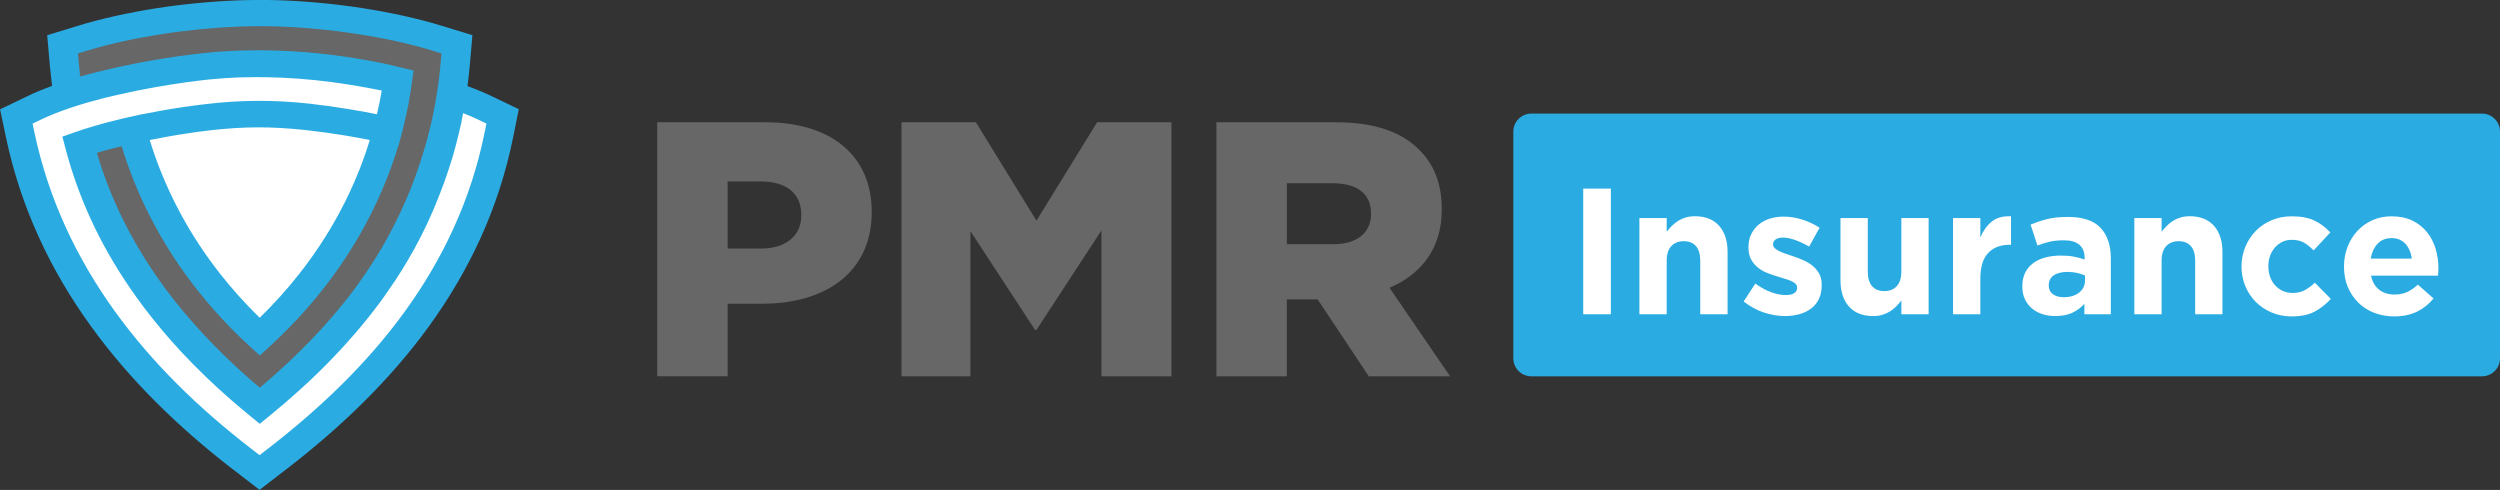
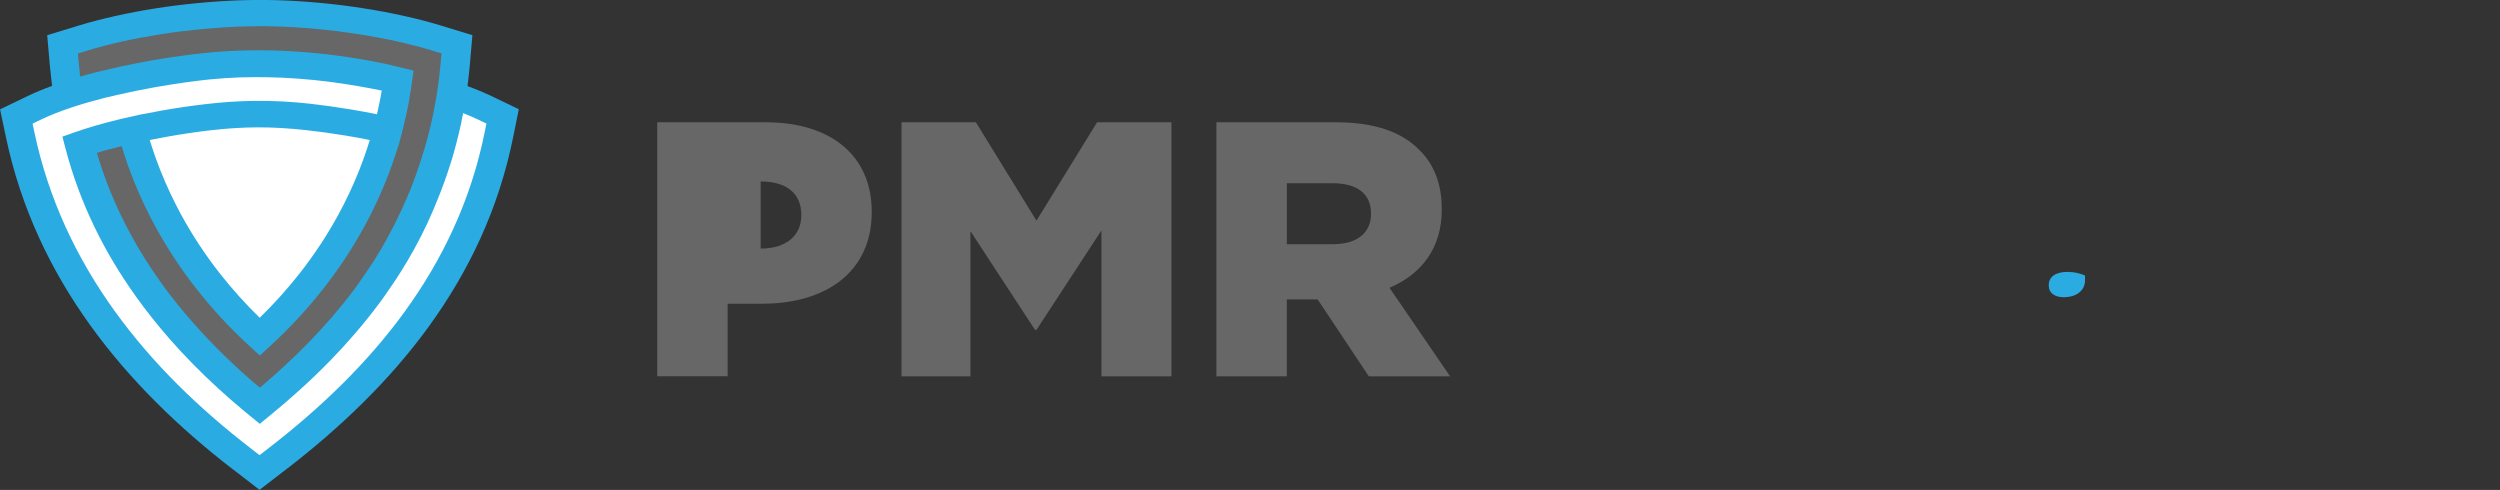
<svg xmlns="http://www.w3.org/2000/svg" id="Layer_2" viewBox="0 0 692.37 135.68">
  <rect x="0" y="0" width="692.37" height="135.68" fill="#333333" stroke="none" />
  <defs>
    <style>.cls-1{fill:#fff;}.cls-2{fill:#666766;}.cls-3{fill:#2aace3;}</style>
  </defs>
  <g id="Layer_1-2">
-     <rect class="cls-1" x="433.89" y="45.59" width="247.35" height="47.23" />
    <path class="cls-3" d="m129.47,23.85c.75.27,1.45.53,2.1.79,1.55.61,3.06,1.26,4.5,1.95l7.61,3.66-1.56,7.73c-2.01,9.94-5.08,19.23-9.02,27.93-3.95,8.7-8.78,16.83-14.3,24.46-5.46,7.52-11.59,14.54-18.22,21.1-6.61,6.55-13.73,12.67-21.17,18.4h-.02l-7.51,5.79-7.51-5.79h-.02c-7.39-5.7-14.49-11.84-21.12-18.47-6.62-6.61-12.73-13.68-18.17-21.23-5.53-7.67-10.35-15.81-14.29-24.46-3.96-8.67-7.05-17.88-9.11-27.65l-1.64-7.78,7.69-3.7c2.03-.98,4.29-1.91,6.73-2.79-.06-.46-.12-.93-.18-1.39-.18-1.52-.34-2.96-.46-4.33l-.73-8.32,8.7-2.66c3.13-.96,6.54-1.85,10.11-2.64,3.66-.82,7.42-1.53,11.17-2.12,3.73-.59,7.62-1.08,11.56-1.46,3.79-.37,7.64-.63,11.45-.77h.01c.75-.03,1.58-.05,2.52-.07.84-.02,1.73-.03,2.69-.03.9,0,1.78,0,2.63,0,.91.01,1.76.03,2.55.05,3.89.11,7.84.35,11.75.71,4.07.37,8.09.87,11.94,1.46,3.92.6,7.82,1.33,11.58,2.16,3.69.81,7.19,1.72,10.41,2.71l8.69,2.66-.72,8.32c-.12,1.4-.28,2.88-.47,4.41-.05.45-.11.91-.17,1.36" />
    <path class="cls-2" d="m108.65,18.15h.02s0,0,0,0c.09.02.17.03.25.06h0s.41.09.41.09h0s.12.03.12.03h0s.06.02.06.02c.05,0,.09.01.14.03,0,0,0,0,0,0h0s.02,0,.02,0h0s0,0,0,0h0s0,0,0,0h0s.02,0,.02,0h0s.19.05.19.05l.39.09h0s.38.09.38.09h0s.24.06.24.06h.02s.15.04.15.04h0s.86.21.86.21l2.62.62c-.24,1.66-.47,3.32-.71,4.98,0,.3-.19,1.28-.25,1.58h-.01c-.05.3-.1.58-.15.87v.03s0,.02,0,.02h0s0,.04,0,.04v.03s0,.03,0,.03v.02s0,0,0,0c-.04.25-.09.5-.13.74v.03c-.04.22-.08.47-.13.68v.03l-.07.38h-.01s-.04.21-.04.21v.03s0,0,0,0l-.03.18-.02.03-.02.08-.07.34h0v.08h-.01c-.08.4-.16.87-.26,1.26h0s-.05.21-.05.21h0s-.04.21-.04.21h0s-.04.17-.04.17l-.02.07c-.12.53-.24,1.05-.36,1.57-.03.14-.05.28-.08.39l-.03.08-.14.56v.02s0,.02,0,.02h0s0,.02,0,.02c-.04.18-.08.36-.13.53h0s0,.02,0,.02v.06s-.01.02-.01.02l-.12.48h0l-.04.17h0s-.11.43-.11.43h0s-.02.05-.02.05h0s0,.02,0,.02l-.14.54h0s-.1.38-.1.38l-.87,3.25h-.06c-.97,3.18-2.08,6.34-3.32,9.44-1.72,4.3-3.69,8.49-5.9,12.56-3.32,6.12-7.2,12.01-11.61,17.61-4.39,5.58-9.29,10.85-14.64,15.76l-2.85,2.61-2.85-2.61c-5.35-4.9-10.23-10.17-14.62-15.74-4.4-5.6-8.27-11.48-11.59-17.6-2.2-4.07-4.17-8.26-5.89-12.55-1.23-3.09-2.34-6.25-3.31-9.46h-.02s-.06.02-.06.02h-.04s-.05.02-.05.02h-.05s-.03.02-.03.02l-.07.02h-.02s-.08.03-.08.03h0s-.08.02-.08.02h0s-.08.02-.08.02h-.02s-.07.02-.07.02h-.03s-.05.02-.05.02h-.05s-.04.02-.04.02l-.06.02h-.03s-.07.03-.07.03h-.01s-.08.02-.08.02h0l-.08.02h-.02s-.07.02-.07.02h-.03s-.06.02-.06.02h-.04s-.04.02-.04.02h-.05s-.03.02-.03.02l-.07.02h-.01s-.08.03-.08.03h0s-.08.02-.08.02h-.01s-.07.02-.07.02h-.02s-.06.02-.06.02h-.04s-.04.02-.04.02h-.05s-.03.02-.03.02l-.06.02h-.02s-.08.03-.08.03h0s-.08.02-.08.02h0s-.07.02-.07.02h-.02s-.06.02-.06.02h-.03s-.05.02-.05.02h-.05s-.03.02-.03.02l-.06.02h-.02s-.07.02-.07.02h-.01s-.08.02-.08.02h0s-.08.02-.08.02h-.02s-.06.02-.06.02h-.03s-.05.02-.05.02h-.04s-.04.02-.04.02h-.05s-.03.02-.03.02l-.07.02h-.01s-.08.02-.08.02h0s-.08.02-.08.02h-.01s-.07.02-.07.02h-.02s-.05.02-.05.02h-.04s-.04.02-.04.02h-.05s-.03.02-.03.02l-.06.02h-.02s-.07.03-.07.03h0s-.08.02-.08.02h0s-.07.02-.07.02h-.02s-.05.02-.05.02h-.03s-.04.02-.04.02h-.05s-.03.02-.03.02l-.06.02h-.02s-.07.02-.07.02h0s-.08.02-.08.02h0s-.07.02-.07.02h-.01s-.06.02-.06.02h-.03s-.05.02-.05.02h-.04s-.04.02-.04.02h-.05s-.02.02-.02.02l-.06.02h-.01s-.07.03-.07.03c-.6.18-1.2.36-1.8.54,1.78,6.07,4.05,11.89,6.75,17.48,3.17,6.56,6.9,12.73,11.07,18.53l.17.23.03.04.13.19.16.22h0s.09.13.09.13l.07.1.12.17.04.06.16.21v.02s.18.23.18.23l.02.02.15.21c3.17,4.24,6.62,8.34,10.3,12.31,4.19,4.51,8.65,8.79,13.33,12.88h0s0,.01,0,.01l2.38,1.97c4.7-3.96,9.2-8.11,13.45-12.46,4.47-4.59,8.65-9.39,12.45-14.44l.07-.1.2-.27.09-.13.1-.14.08-.11.12-.16.06-.09.14-.18.04-.06.15-.2.03-.04.16-.23.02-.02.18-.25.05-.08.06-.08.03-.04.02-.04.05-.08.11-.15.06-.08.03-.05.02-.03.05-.08c.97-1.36,1.92-2.74,2.84-4.14h0c1.1-1.68,2.14-3.34,3.1-4.97h0s.24-.41.24-.41h0s0-.02,0-.02v-.02c.19-.31.41-.71.68-1.19.32-.56.62-1.11.92-1.66,1.22-2.25,2.37-4.53,3.45-6.84,1.03-2.21,1.98-4.39,2.83-6.53v-.03s.17-.42.17-.42v-.03s.02-.02.02-.02l.37-.96c.16-.43-.11.28.37-.99h0s.14-.39.14-.39c.01-.02.03-.05.04-.08h0s.06-.17.06-.17h0s0-.01,0-.01l.04-.13h0l.14-.39h-.01s.15-.41.15-.41h0s.14-.39.14-.39h0s.27-.78.27-.78h0s.14-.41.14-.41h0s.14-.39.14-.39h0s.12-.37.12-.37l.02-.06h0s.24-.72.24-.72h0l.25-.77c.09-.29.18-.57.27-.86h0s.13-.41.13-.41h0s.12-.4.12-.4h0s.22-.72.22-.72h0s.02-.04.02-.04l.12-.41v-.02l.12-.41h0s.12-.4.12-.4l.2-.71h0s.14-.5.14-.5h0s.06-.21.06-.21h0s.06-.22.06-.22c.11-.39.21-.78.31-1.17h0c.15-.59.31-1.17.45-1.75v-.04s.17-.65.17-.65h0c.07-.3.14-.6.22-.9h0l.08-.34h0s0-.03,0-.03v-.03s.01-.03.01-.03c.12-.52.23-1.03.34-1.55h0s.16-.73.16-.73v-.04s.01-.04.01-.04v-.02s0-.02,0-.02c.1-.5.2-1,.3-1.51.05-.3.12-.61.17-.91h0s.04-.21.04-.21l.15-.83c.06-.35.12-.7.18-1.05h0l.19-1.17c.22-1.39.42-2.78.58-4.16.16-1.32.31-2.71.44-4.18l.23-2.6-2.72-.83c-3.01-.92-6.29-1.77-9.74-2.53-3.48-.77-7.18-1.45-11.01-2.04-3.77-.58-7.61-1.05-11.41-1.4-3.78-.35-7.54-.58-11.19-.68-.84-.02-1.65-.04-2.42-.05-.83,0-1.67-.01-2.5,0-.85,0-1.71.01-2.56.03-.75.01-1.55.04-2.38.07-3.56.13-7.23.38-10.91.74-3.7.36-7.41.83-11.06,1.41-3.72.59-7.3,1.26-10.64,2-3.34.74-6.52,1.57-9.45,2.47l-2.71.83.23,2.6c.12,1.34.25,2.6.39,3.8,1.52-.44,3.08-.86,4.66-1.26h.02s.07-.02.07-.02l.09-.02h.03s.06-.02.06-.02l.36-.09.09-.02h.05s.04-.02.04-.02l.09-.02h.06s.03-.02.03-.02l.09-.02.07-.02h.03s.09-.03.09-.03l.08-.02h.01s.09-.03.09-.03l.08-.02h0s.09-.02.09-.02l.09-.02.13-.03h.06s.07-.03.07-.03l.13-.03h0s.13-.03.13-.03h.06s.07-.03.07-.03c2.61-.63,5.29-1.22,7.91-1.74,2.82-.57,5.68-1.08,8.46-1.52.49-.08,1.4-.21,2.71-.4,1.15-.16,2.06-.29,2.72-.37h0s1.95-.26,1.95-.26l1.12-.13.2-.02h.01s.61-.07.61-.07l.4-.05.19-.02.22-.03h.07s.29-.04.29-.04h.04s.26-.03.26-.03l.14-.02h.15s.25-.04.25-.04h.04s.29-.03.29-.03h.07s.22-.03.22-.03l.19-.02h.11s.29-.04.29-.04h0l.29-.03h.11s.18-.03.18-.03l.23-.02h.07c7.29-.63,14.75-.69,22.18-.24,9.17.55,18.34,1.87,27.14,3.81l.19.04h.06s.02.02.02.02Z" />
    <path class="cls-1" d="m102.41,38.78c-2.26-.46-4.52-.87-6.74-1.24-3.61-.6-7.32-1.11-10.96-1.51-4.76-.52-9.13-.77-13.42-.76-4.35.02-8.72.31-13.41.86-3.66.43-7.66,1.03-11.82,1.77-1.53.27-3.07.57-4.59.87.9,2.93,1.92,5.84,3.06,8.7,1.61,4.02,3.46,7.96,5.54,11.81,3.14,5.79,6.78,11.32,10.9,16.56,3.33,4.24,6.99,8.3,10.95,12.16,3.97-3.86,7.63-7.93,10.97-12.17,4.12-5.24,7.78-10.78,10.92-16.57,2.09-3.85,3.94-7.79,5.55-11.81,1.14-2.84,2.15-5.73,3.05-8.66" />
    <path class="cls-1" d="m51.76,22.76c-2.83.39-5.77.86-8.74,1.38-3.57.63-7.12,1.35-10.54,2.15l-.13.03h-.02s-.1.03-.1.03l-.09.02h-.04s-.12.04-.12.04h-.03s-.1.03-.1.03l-.09.02h-.03s-.12.04-.12.04h-.03s-.09.03-.09.03l-.1.02h-.02s-.12.03-.12.03h-.05s-.08.03-.08.03l-.11.03h-.01s-.12.03-.12.03h-.06s-.07.03-.07.03l-.12.03-.09.02-.09.02h0s-.09.02-.09.02l-.09.02h0s-.08.02-.08.02l-.09.02h0s-.08.02-.08.02l-.09.02h-.01s-.08.02-.08.02l-.09.02h-.01s-.08.02-.08.02l-.09.02h-.02s-.25.07-.25.07l-.09.02h-.02s-.06.02-.06.02l-.09.02h-.03s-.06.02-.06.02c-3.25.83-6.36,1.72-9.23,2.68-3.09,1.03-5.9,2.13-8.3,3.29l-2.4,1.16.51,2.43c1.95,9.26,4.89,17.98,8.64,26.21,3.77,8.26,8.35,15.99,13.57,23.24,5.2,7.22,11.05,13.98,17.39,20.31,6.32,6.31,13.18,12.24,20.4,17.81h0s2.34,1.81,2.34,1.81l2.34-1.8h0c7.2-5.56,14.07-11.46,20.45-17.78,6.36-6.3,12.24-13.01,17.43-20.18,5.25-7.24,9.83-14.95,13.58-23.22,3.75-8.26,6.66-17.06,8.55-26.44l.49-2.41-2.38-1.14c-1.16-.56-2.48-1.12-3.93-1.69l-.14-.06c-.14.73-.29,1.45-.44,2.18h0s0,.04,0,.04v.04s-.01.04-.01.04v.08c-.23,1.02-.46,2.06-.71,3.08h0c-.1.44-.21.87-.32,1.3v.04s-.02.03-.02.03h0c-.09.41-.2.81-.3,1.21h0c-.1.39-.21.78-.31,1.17-.09.35-.19.7-.28,1.05h0l-.22.77h0s-.12.42-.12.42h0s-.12.43-.12.43h0s-.1.33-.1.33h0v.04c-.1.3-.19.6-.29.9h0s-.13.42-.13.42v.02l-.13.41-.03.05c-.09.29-.18.57-.27.85h0s-.25.78-.25.78h0s-.27.82-.27.82v.02l-.02.04h0s-.13.37-.13.37h0s-.14.42-.14.42h0s-.14.42-.14.42h-.01s-.29.83-.29.83h0s-.14.42-.14.42h0s-.15.42-.15.42h-.01l-.15.41h0s-.16.43-.16.43h0s-.15.4-.15.4h0c-.23.62.02-.06-.4,1.04l-.39,1h0c-1.99,5.18-4.31,10.14-6.93,14.89-.61,1.11-1.24,2.21-1.89,3.3h0c-1.08,1.84-2.18,3.59-3.29,5.28h0c-.95,1.43-1.92,2.85-2.91,4.25l-.02.02-.04.05-.05.08-.05.07h0s-.06.08-.06.08l-.05.08-.03.05-.02.03-.06.08-.06.08-.02.02-.04.05-.05.08-.05.08-.19.26-.02.03-.17.23-.04.05-.15.21-.06.08-.13.18-.08.1-.12.16-.09.13-.1.13c-4.13,5.53-8.64,10.75-13.46,15.7-5.27,5.41-10.92,10.5-16.83,15.32l-1.84,1.5-.79.65h0s-.04.03-.04.03l-2.68-2.19c-1.73-1.42-3.44-2.86-5.13-4.32l-.09-.07c-4.89-4.27-9.56-8.75-13.93-13.45-3.63-3.91-7.08-8.01-10.32-12.3l-.09-.13-.12-.16-.07-.09-.15-.2-.03-.05-.18-.24h0s-.18-.25-.18-.25l-.03-.04-.15-.21-.06-.08-.12-.17-.09-.12-.09-.12-.12-.16-.06-.08-.15-.2-.03-.04-.18-.25c-4.46-6.2-8.42-12.73-11.73-19.59-3.32-6.87-6.05-14.17-8.07-21.91l-.81-3.12,3.26-1.16c1.66-.59,3.55-1.19,5.62-1.8,2.14-.62,4.28-1.19,6.4-1.71l.19-.04.18-.04,1.16-.28.89-.2c.53-.12,1.07-.24,1.6-.36l2.96-.67v.04c1.69-.34,3.37-.66,5.03-.96,4.1-.73,8.3-1.35,12.36-1.82,5.01-.59,9.69-.89,14.39-.91,4.76-.02,9.44.24,14.39.78,3.55.39,7.42.93,11.43,1.6,2.45.41,4.88.85,7.25,1.33.09-.4.19-.81.27-1.21h0s0-.01,0-.01l.04-.17h.01s.04-.21.04-.21h0c.1-.49.22-.98.31-1.46v-.06s.01,0,.01,0l.07-.35h0s.06-.27.06-.27h0s.03-.16.03-.16h0s.07-.38.07-.38h0s.13-.68.13-.68h0c.07-.37.13-.75.2-1.12v-.02s0-.02,0-.02h0s.08-.44.08-.44c-2.16-.44-4.36-.85-6.56-1.23-2.53-.43-5.12-.83-7.74-1.18h0c-5.9-.74-11.82-1.2-17.71-1.29-2.13-.03-4.25-.02-6.37.04h-.24s-.04,0-.04,0h-.28s-.07.01-.07.01h-.2s-.18.01-.18.01c-2.71.1-5.39.28-8.04.54h-.06s-.28.03-.28.03h-.04s-.23.03-.23.03h-.14s-.13.03-.13.03l-.25.03h-.03s-.28.03-.28.03h-.07s-.2.03-.2.03l-.17.02h-.1s-.27.04-.27.04l-1.85.23-1.89.25h-.03l-.42.05Z" />
-     <path class="cls-2" d="m182.03,33.87h30.15c17.79,0,29.24,9.14,29.24,24.72v.2c0,16.58-12.76,25.32-30.25,25.32h-9.65v20.1h-19.5V33.87Zm28.74,34.97c6.93,0,11.15-3.62,11.15-9.14v-.2c0-6.03-4.22-9.25-11.26-9.25h-9.14v18.59h9.25Z" />
+     <path class="cls-2" d="m182.03,33.87h30.15c17.79,0,29.24,9.14,29.24,24.72v.2c0,16.58-12.76,25.32-30.25,25.32h-9.65v20.1h-19.5V33.87Zm28.74,34.97c6.93,0,11.15-3.62,11.15-9.14v-.2c0-6.03-4.22-9.25-11.26-9.25v18.59h9.25Z" />
    <polygon class="cls-2" points="249.67 33.87 270.27 33.87 287.05 61.11 303.83 33.87 324.43 33.87 324.43 104.22 305.04 104.22 305.04 63.82 287.05 91.36 286.65 91.36 268.76 64.02 268.76 104.22 249.67 104.22 249.67 33.87" />
    <path class="cls-2" d="m336.89,33.87h33.26c10.75,0,18.19,2.81,22.91,7.64,4.12,4.02,6.23,9.45,6.23,16.38v.2c0,10.75-5.73,17.89-14.47,21.61l16.78,24.52h-22.51l-14.17-21.3h-8.54v21.3h-19.5V33.87Zm32.36,33.76c6.63,0,10.45-3.22,10.45-8.34v-.2c0-5.53-4.02-8.34-10.55-8.34h-12.76v16.88h12.86Z" />
-     <path class="cls-3" d="m662.33,65.95c-1.59,0-2.88.51-3.85,1.54s-1.61,2.4-1.91,4.12h11.38c-.23-1.69-.83-3.06-1.79-4.1-.96-1.04-2.24-1.57-3.83-1.57Z" />
    <path class="cls-3" d="m572.62,75.3c-1.62,0-2.9.32-3.83.95-.93.63-1.39,1.54-1.39,2.73v.1c0,1.03.38,1.82,1.14,2.39.76.56,1.76.84,2.98.84,1.79,0,3.22-.43,4.3-1.29,1.08-.86,1.62-1.99,1.62-3.38v-1.34c-.66-.3-1.4-.54-2.21-.72-.81-.18-1.68-.27-2.61-.27Z" />
-     <path class="cls-3" d="m687.37,31.46h-263.26c-2.76,0-5,2.24-5,5v62.76c0,2.76,2.24,5,5,5h263.26c2.76,0,5-2.24,5-5v-62.76c0-2.76-2.24-5-5-5Zm-241.25,55.57h-7.65v-34.79h7.65v34.79Zm32.31,0h-7.55v-14.83c0-1.78-.4-3.13-1.19-4.04-.79-.91-1.92-1.36-3.38-1.36s-2.61.46-3.45,1.36c-.84.91-1.27,2.26-1.27,4.04v14.83h-7.56v-26.64h7.56v3.81c.43-.57.9-1.11,1.42-1.63.51-.52,1.09-.98,1.72-1.38.63-.4,1.32-.72,2.09-.95.76-.23,1.62-.35,2.59-.35,2.88,0,5.11.88,6.68,2.63,1.57,1.76,2.36,4.18,2.36,7.26v17.25Zm26.09-8.1c0,1.49-.26,2.77-.77,3.85-.51,1.08-1.23,1.96-2.16,2.66-.93.7-2.01,1.22-3.26,1.57-1.24.35-2.58.52-4,.52-1.89,0-3.82-.32-5.79-.97-1.97-.65-3.85-1.66-5.64-3.06l3.23-4.97c1.46,1.06,2.91,1.86,4.35,2.39,1.44.53,2.79.79,4.05.79,1.09,0,1.9-.18,2.41-.55.51-.36.77-.84.77-1.44v-.1c0-.4-.15-.75-.45-1.04-.3-.3-.7-.55-1.22-.77-.51-.22-1.1-.42-1.77-.62-.66-.2-1.36-.42-2.09-.65-.93-.27-1.86-.59-2.81-.97-.95-.38-1.8-.88-2.56-1.49-.76-.61-1.38-1.37-1.86-2.26-.48-.89-.72-1.99-.72-3.28v-.1c0-1.36.26-2.56.77-3.6.51-1.04,1.21-1.93,2.09-2.66.88-.73,1.9-1.27,3.08-1.64,1.18-.36,2.44-.55,3.8-.55,1.69,0,3.41.27,5.15.82,1.74.55,3.34,1.3,4.8,2.26l-2.88,5.22c-1.33-.76-2.62-1.37-3.88-1.82-1.26-.45-2.37-.67-3.33-.67s-1.62.17-2.09.52c-.47.35-.7.79-.7,1.32v.1c0,.36.15.69.45.97.3.28.7.55,1.19.8.5.25,1.07.49,1.72.72.65.23,1.33.46,2.06.7.93.3,1.87.65,2.83,1.07.96.41,1.82.92,2.59,1.52.76.6,1.39,1.33,1.89,2.19.5.86.75,1.9.75,3.13v.1Zm29.62,8.1h-7.56v-3.81c-.43.57-.9,1.11-1.42,1.63-.51.52-1.09.98-1.72,1.38-.63.4-1.33.72-2.09.95-.76.23-1.62.35-2.59.35-2.88,0-5.11-.88-6.68-2.63-1.58-1.76-2.36-4.17-2.36-7.26v-17.25h7.56v14.83c0,1.79.4,3.13,1.19,4.04.8.91,1.92,1.36,3.38,1.36s2.61-.45,3.45-1.36c.84-.91,1.27-2.26,1.27-4.04v-14.83h7.56v26.64Zm22.81-19.24h-.4c-2.52,0-4.5.76-5.94,2.29-1.44,1.52-2.16,3.89-2.16,7.11v9.84h-7.56v-26.64h7.56v5.37c.76-1.82,1.81-3.28,3.13-4.37,1.32-1.09,3.11-1.59,5.37-1.49v7.9Zm27.63,19.24h-7.31v-2.88c-.93,1.03-2.04,1.85-3.33,2.46-1.29.61-2.87.92-4.72.92-1.26,0-2.44-.17-3.55-.52-1.11-.35-2.08-.87-2.91-1.57-.83-.7-1.48-1.55-1.96-2.56-.48-1.01-.72-2.18-.72-3.5v-.1c0-1.46.26-2.72.8-3.78.53-1.06,1.27-1.94,2.21-2.63.94-.7,2.07-1.22,3.38-1.57,1.31-.35,2.76-.52,4.35-.52,1.36,0,2.54.1,3.55.3,1.01.2,2,.46,2.96.79v-.45c0-1.59-.48-2.8-1.44-3.63s-2.39-1.24-4.28-1.24c-1.46,0-2.74.12-3.85.37-1.11.25-2.28.6-3.5,1.07l-1.89-5.77c1.46-.63,2.98-1.14,4.57-1.54,1.59-.4,3.51-.6,5.77-.6,4.14,0,7.16,1.01,9.05,3.03,1.89,2.02,2.83,4.84,2.83,8.45v15.46Zm30.92,0h-7.55v-14.83c0-1.78-.4-3.13-1.19-4.04-.8-.91-1.92-1.36-3.38-1.36s-2.61.46-3.46,1.36c-.84.91-1.27,2.26-1.27,4.04v14.83h-7.55v-26.64h7.55v3.81c.43-.57.9-1.11,1.42-1.63.51-.52,1.08-.98,1.71-1.38.63-.4,1.32-.72,2.09-.95.76-.23,1.62-.35,2.58-.35,2.88,0,5.11.88,6.69,2.63,1.57,1.76,2.36,4.18,2.36,7.26v17.25Zm25.6-.77c-1.66.91-3.81,1.37-6.46,1.37-1.99,0-3.84-.36-5.54-1.09-1.71-.73-3.17-1.72-4.4-2.96-1.23-1.24-2.19-2.7-2.88-4.37-.7-1.67-1.04-3.45-1.04-5.34v-.1c0-1.89.35-3.68,1.04-5.37.7-1.69,1.66-3.16,2.88-4.42,1.23-1.26,2.69-2.25,4.4-2.98,1.71-.73,3.59-1.09,5.64-1.09,2.52,0,4.61.4,6.26,1.19,1.66.79,3.11,1.89,4.37,3.28l-4.62,4.97c-.86-.9-1.75-1.61-2.66-2.14-.91-.53-2.05-.79-3.41-.79-.96,0-1.83.19-2.61.57-.78.38-1.46.9-2.04,1.57-.58.66-1.03,1.43-1.34,2.31-.32.88-.47,1.82-.47,2.81v.1c0,1.03.16,1.99.47,2.88.31.89.77,1.67,1.37,2.34.6.66,1.31,1.18,2.14,1.57.83.38,1.76.57,2.78.57,1.26,0,2.36-.26,3.31-.77.95-.51,1.88-1.2,2.81-2.06l4.42,4.47c-1.29,1.42-2.77,2.59-4.42,3.5Zm34.2-11.8c0,.36,0,.68-.03.94-.02.27-.04.58-.07.95h-18.54c.36,1.72,1.12,3.02,2.26,3.9,1.14.88,2.56,1.32,4.25,1.32,1.26,0,2.39-.21,3.38-.65.99-.43,2.02-1.13,3.08-2.09l4.33,3.83c-1.26,1.56-2.79,2.78-4.57,3.65-1.79.88-3.89,1.32-6.31,1.32-1.99,0-3.84-.33-5.54-.99-1.71-.66-3.18-1.61-4.42-2.83-1.24-1.23-2.21-2.67-2.91-4.35-.7-1.67-1.04-3.54-1.04-5.59v-.1c0-1.89.32-3.68.97-5.37.65-1.69,1.55-3.16,2.71-4.42,1.16-1.26,2.54-2.25,4.15-2.98,1.61-.73,3.39-1.09,5.34-1.09,2.22,0,4.14.4,5.77,1.19,1.62.79,2.97,1.86,4.05,3.21,1.08,1.34,1.87,2.88,2.39,4.62.51,1.74.77,3.55.77,5.44v.1Z" />
  </g>
</svg>